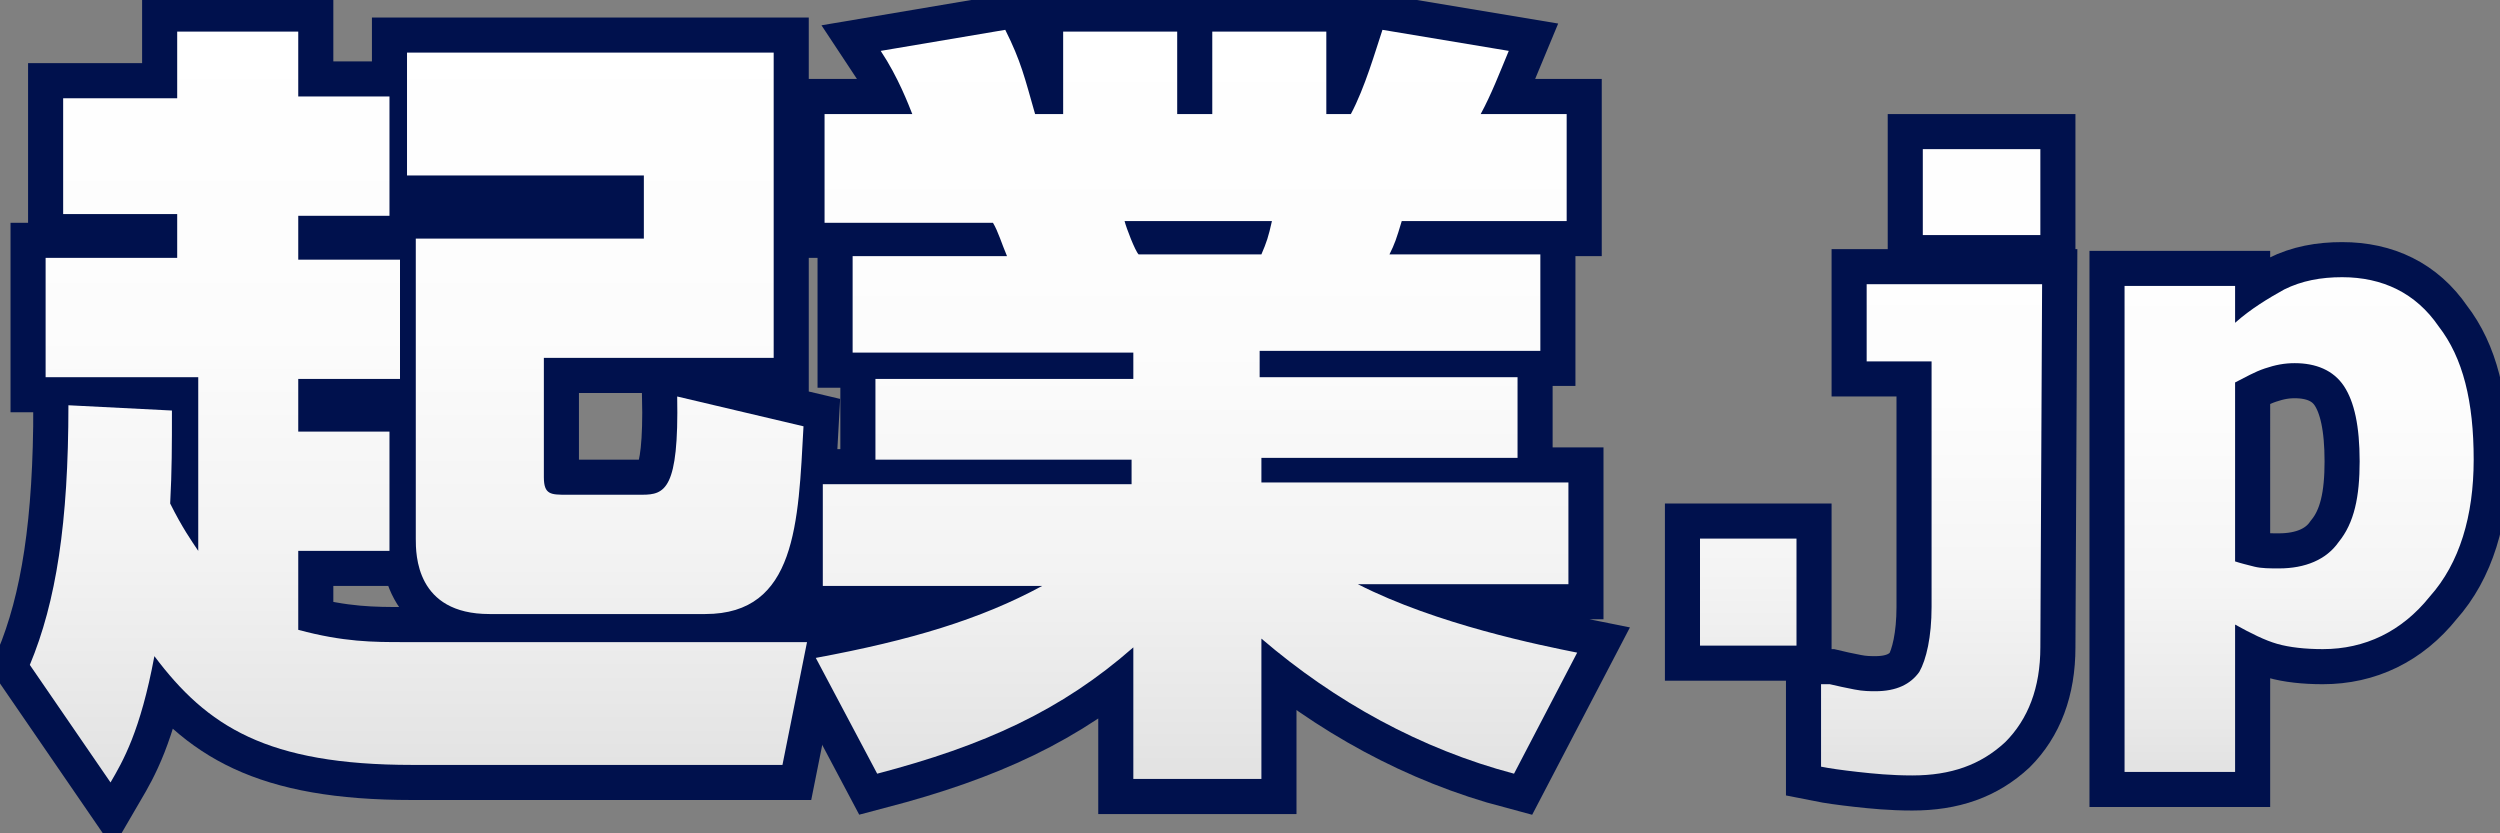
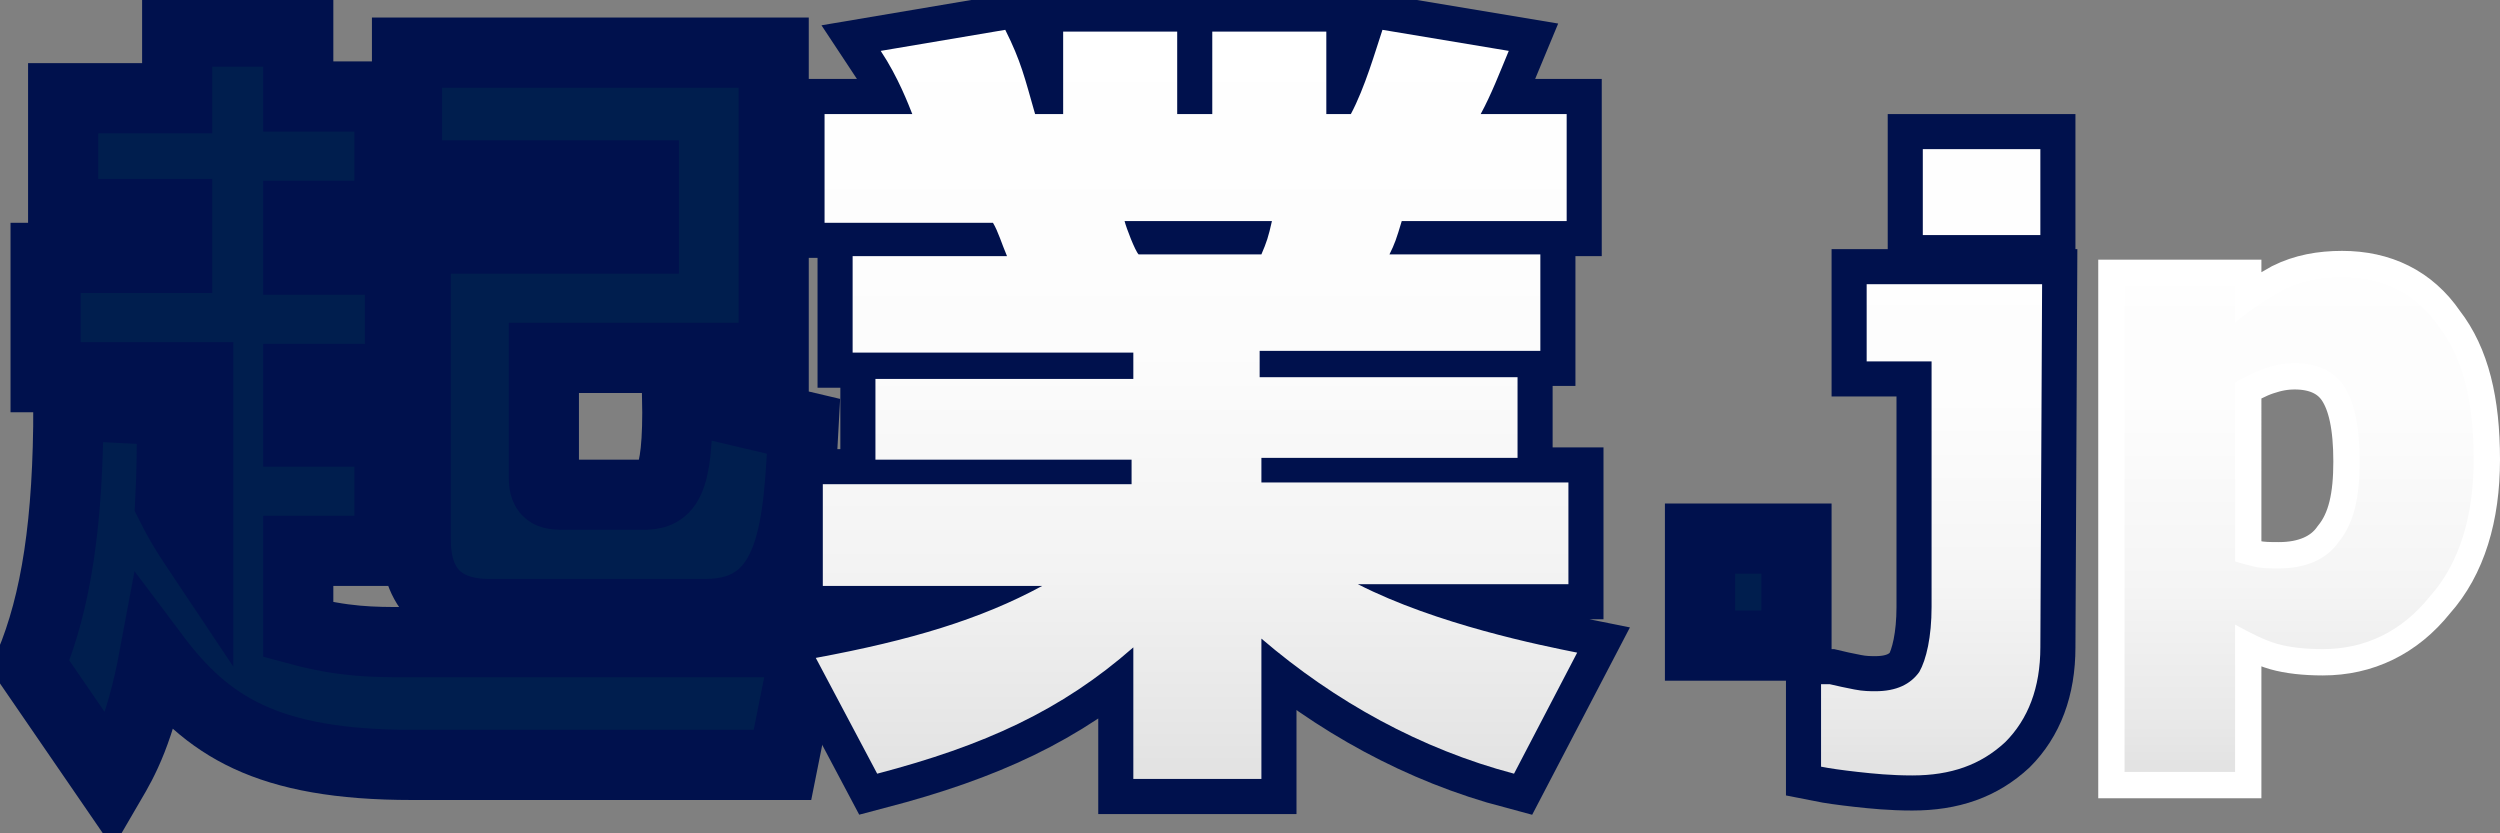
<svg xmlns="http://www.w3.org/2000/svg" version="1.1" id="レイヤー_1のコピー" x="0px" y="0px" viewBox="0 0 142.5 47.5" style="enable-background:new 0 0 142.5 47.5;" xml:space="preserve">
  <rect x="0" y="0" width="142.5" height="47.5" fill="#808080" stroke="none" />
  <style type="text/css">
	.st0{fill:#FFFFFF;stroke:#FFFFFF;stroke-width:3;stroke-miterlimit:10;}
	.st1{fill:#001E4E;stroke:#00114D;stroke-width:4;stroke-miterlimit:10;}
	.st2{fill:url(#SVGID_1_);}
	.st3{fill:url(#SVGID_00000138573761756558665760000003425581952676896189_);}
	.st4{fill:url(#SVGID_00000142137375199228747110000008630334688277800108_);}
	.st5{fill:url(#SVGID_00000159463958852606155720000018164816650960849588_);}
	.st6{fill:url(#SVGID_00000062187932713703552700000004091255447236776587_);}
</style>
  <g>
-     <path class="st0" d="M9.8,23.4c0,2,0,3.4-0.1,5.3c0.7,1.4,1.2,2.1,1.6,2.7v-9.9H2.6v-6.8h7.5v-2.5H3.6V5.6h6.5V1.8H17v3.7h5.2v6.8   H17v2.5h5.8v6.8H17v3h5.2v6.8H17v4.5c2.6,0.7,4.3,0.7,6,0.7h23l-1.4,7H23.5c-8.3,0-11.7-2.2-14.7-6.2c-0.8,4.3-1.8,6-2.5,7.2   l-4.6-6.7c1.5-3.6,2.2-8.1,2.2-14.8L9.8,23.4z M44.1,3v17.4H31v6.8c0,1,0.4,1,1.3,1h4.3c1.3,0,2.1-0.3,2-5.6l7.2,1.7   C45.5,29.8,45.4,35,40.2,35H27.9c-4.2,0-4.2-3.4-4.2-4.3V13.6h13V10H23.2V3H44.1z" />
    <path class="st0" d="M46.5,37.5c5.4-1,9.4-2.2,12.9-4.1H46.9v-5.8h17.6v-1.4H49.9v-4.6h14.7v-1.5h-16v-5.5h8.8   c-0.3-0.7-0.5-1.4-0.8-1.9H47V6.5h5c-0.2-0.5-0.8-2.1-1.8-3.6l7.1-1.2c0.9,1.8,1.1,2.7,1.7,4.8h1.6V1.8h6.5v4.7h2V1.8h6.5v4.7H77   c0.8-1.5,1.4-3.6,1.8-4.8L86,2.9c-0.5,1.2-1,2.5-1.6,3.6h4.9v6.1h-9.4c-0.3,1-0.4,1.3-0.7,1.9h8.6V20h-16v1.5h14.7v4.6H71.9v1.4   h17.5v5.8h-12c4.5,2.3,10.5,3.5,12.5,3.9l-3.6,6.9C81,42.7,76.1,40,71.9,36.4v8h-7.3v-7.5c-4.1,3.6-8.5,5.6-14.6,7.2L46.5,37.5z    M64.1,12.6c0.1,0.4,0.6,1.7,0.8,1.9h7c0.3-0.7,0.4-1,0.6-1.9H64.1z" />
-     <path class="st0" d="M102.4,36.8h-5.5v-6.1h5.5V36.8z" />
    <path class="st0" d="M116.3,36.9c0,2.3-0.7,4.1-2,5.4c-1.4,1.3-3.1,1.9-5.3,1.9c-1.2,0-2.2-0.1-3.1-0.2s-1.6-0.2-2.1-0.3V39h0.5   c0.4,0.1,0.9,0.2,1.4,0.3s0.9,0.1,1.2,0.1c1.2,0,2-0.4,2.5-1.1c0.4-0.7,0.7-2,0.7-3.7v-14h-3.7v-4.4h10L116.3,36.9L116.3,36.9z    M116.3,13.4h-6.7V8.5h6.7V13.4z" />
    <path class="st0" d="M141,26.2c0,3.2-0.8,5.9-2.5,7.8c-1.6,2-3.7,3-6.1,3c-1,0-1.9-0.1-2.6-0.3c-0.7-0.2-1.5-0.6-2.4-1.1V44h-6.3   V16.3h6.3v2.1c0.9-0.8,1.9-1.4,2.8-1.9c1-0.5,2.1-0.7,3.3-0.7c2.3,0,4.2,0.9,5.5,2.8C140.4,20.4,141,22.9,141,26.2z M134.5,26.3   c0-2-0.3-3.4-0.9-4.3s-1.6-1.3-2.8-1.3c-0.6,0-1.1,0.1-1.7,0.3c-0.6,0.2-1.1,0.5-1.7,0.8V32c0.3,0.1,0.7,0.2,1.1,0.3   c0.4,0.1,0.9,0.1,1.4,0.1c1.5,0,2.7-0.5,3.4-1.5C134.2,29.8,134.5,28.3,134.5,26.3z" />
  </g>
  <g>
    <path class="st1" d="M9.8,23.4c0,2,0,3.4-0.1,5.3c0.7,1.4,1.2,2.1,1.6,2.7v-9.9H2.6v-6.8h7.5v-2.5H3.6V5.6h6.5V1.8H17v3.7h5.2v6.8   H17v2.5h5.8v6.8H17v3h5.2v6.8H17v4.5c2.6,0.7,4.3,0.7,6,0.7h23l-1.4,7H23.5c-8.3,0-11.7-2.2-14.7-6.2c-0.8,4.3-1.8,6-2.5,7.2   l-4.6-6.7c1.5-3.6,2.2-8.1,2.2-14.8L9.8,23.4z M44.1,3v17.4H31v6.8c0,1,0.4,1,1.3,1h4.3c1.3,0,2.1-0.3,2-5.6l7.2,1.7   C45.5,29.8,45.4,35,40.2,35H27.9c-4.2,0-4.2-3.4-4.2-4.3V13.6h13V10H23.2V3H44.1z" />
    <path class="st1" d="M46.5,37.5c5.4-1,9.4-2.2,12.9-4.1H46.9v-5.8h17.6v-1.4H49.9v-4.6h14.7v-1.5h-16v-5.5h8.8   c-0.3-0.7-0.5-1.4-0.8-1.9H47V6.5h5c-0.2-0.5-0.8-2.1-1.8-3.6l7.1-1.2c0.9,1.8,1.1,2.7,1.7,4.8h1.6V1.8h6.5v4.7h2V1.8h6.5v4.7H77   c0.8-1.5,1.4-3.6,1.8-4.8L86,2.9c-0.5,1.2-1,2.5-1.6,3.6h4.9v6.1h-9.4c-0.3,1-0.4,1.3-0.7,1.9h8.6V20h-16v1.5h14.7v4.6H71.9v1.4   h17.5v5.8h-12c4.5,2.3,10.5,3.5,12.5,3.9l-3.6,6.9C81,42.7,76.1,40,71.9,36.4v8h-7.3v-7.5c-4.1,3.6-8.5,5.6-14.6,7.2L46.5,37.5z    M64.1,12.6c0.1,0.4,0.6,1.7,0.8,1.9h7c0.3-0.7,0.4-1,0.6-1.9H64.1z" />
    <path class="st1" d="M102.4,36.8h-5.5v-6.1h5.5V36.8z" />
    <path class="st1" d="M116.3,36.9c0,2.3-0.7,4.1-2,5.4c-1.4,1.3-3.1,1.9-5.3,1.9c-1.2,0-2.2-0.1-3.1-0.2s-1.6-0.2-2.1-0.3V39h0.5   c0.4,0.1,0.9,0.2,1.4,0.3s0.9,0.1,1.2,0.1c1.2,0,2-0.4,2.5-1.1c0.4-0.7,0.7-2,0.7-3.7v-14h-3.7v-4.4h10L116.3,36.9L116.3,36.9z    M116.3,13.4h-6.7V8.5h6.7V13.4z" />
-     <path class="st1" d="M141,26.2c0,3.2-0.8,5.9-2.5,7.8c-1.6,2-3.7,3-6.1,3c-1,0-1.9-0.1-2.6-0.3c-0.7-0.2-1.5-0.6-2.4-1.1V44h-6.3   V16.3h6.3v2.1c0.9-0.8,1.9-1.4,2.8-1.9c1-0.5,2.1-0.7,3.3-0.7c2.3,0,4.2,0.9,5.5,2.8C140.4,20.4,141,22.9,141,26.2z M134.5,26.3   c0-2-0.3-3.4-0.9-4.3s-1.6-1.3-2.8-1.3c-0.6,0-1.1,0.1-1.7,0.3c-0.6,0.2-1.1,0.5-1.7,0.8V32c0.3,0.1,0.7,0.2,1.1,0.3   c0.4,0.1,0.9,0.1,1.4,0.1c1.5,0,2.7-0.5,3.4-1.5C134.2,29.8,134.5,28.3,134.5,26.3z" />
  </g>
  <g>
    <linearGradient id="SVGID_1_" gradientUnits="userSpaceOnUse" x1="23.85" y1="45.673" x2="23.85" y2="3.747" gradientTransform="matrix(1 0 0 -1 0 47.276)">
      <stop offset="0" style="stop-color:#FFFFFF" />
      <stop offset="0.416" style="stop-color:#FCFCFC" />
      <stop offset="0.73" style="stop-color:#F2F2F2" />
      <stop offset="1" style="stop-color:#E3E3E3" />
    </linearGradient>
-     <path class="st2" d="M9.8,23.4c0,2,0,3.4-0.1,5.3c0.7,1.4,1.2,2.1,1.6,2.7v-9.9H2.6v-6.8h7.5v-2.5H3.6V5.6h6.5V1.8H17v3.7h5.2v6.8   H17v2.5h5.8v6.8H17v3h5.2v6.8H17v4.5c2.6,0.7,4.3,0.7,6,0.7h23l-1.4,7H23.5c-8.3,0-11.7-2.2-14.7-6.2c-0.8,4.3-1.8,6-2.5,7.2   l-4.6-6.7c1.5-3.6,2.2-8.1,2.2-14.8L9.8,23.4z M44.1,3v17.4H31v6.8c0,1,0.4,1,1.3,1h4.3c1.3,0,2.1-0.3,2-5.6l7.2,1.7   C45.5,29.8,45.4,35,40.2,35H27.9c-4.2,0-4.2-3.4-4.2-4.3V13.6h13V10H23.2V3H44.1z" />
    <linearGradient id="SVGID_00000058581066644482155790000008373381136261801404_" gradientUnits="userSpaceOnUse" x1="68.2" y1="45.673" x2="68.2" y2="3.747" gradientTransform="matrix(1 0 0 -1 0 47.276)">
      <stop offset="0" style="stop-color:#FFFFFF" />
      <stop offset="0.437" style="stop-color:#FCFCFC" />
      <stop offset="0.732" style="stop-color:#F3F3F3" />
      <stop offset="0.985" style="stop-color:#E4E4E4" />
      <stop offset="1" style="stop-color:#E3E3E3" />
    </linearGradient>
    <path style="fill:url(#SVGID_00000058581066644482155790000008373381136261801404_);" d="M46.5,37.5c5.4-1,9.4-2.2,12.9-4.1H46.9   v-5.8h17.6v-1.4H49.9v-4.6h14.7v-1.5h-16v-5.5h8.8c-0.3-0.7-0.5-1.4-0.8-1.9H47V6.5h5c-0.2-0.5-0.8-2.1-1.8-3.6l7.1-1.2   c0.9,1.8,1.1,2.7,1.7,4.8h1.6V1.8h6.5v4.7h2V1.8h6.5v4.7H77c0.8-1.5,1.4-3.6,1.8-4.8L86,2.9c-0.5,1.2-1,2.5-1.6,3.6h4.9v6.1h-9.4   c-0.3,1-0.4,1.3-0.7,1.9h8.6V20h-16v1.5h14.7v4.6H71.9v1.4h17.5v5.8h-12c4.5,2.3,10.5,3.5,12.5,3.9l-3.6,6.9   C81,42.7,76.1,40,71.9,36.4v8h-7.3v-7.5c-4.1,3.6-8.5,5.6-14.6,7.2L46.5,37.5z M64.1,12.6c0.1,0.4,0.6,1.7,0.8,1.9h7   c0.3-0.7,0.4-1,0.6-1.9H64.1z" />
    <linearGradient id="SVGID_00000061456987645241320940000016354939450748719802_" gradientUnits="userSpaceOnUse" x1="99.65" y1="45.673" x2="99.65" y2="3.747" gradientTransform="matrix(1 0 0 -1 0 47.276)">
      <stop offset="0" style="stop-color:#FFFFFF" />
      <stop offset="0.463" style="stop-color:#FCFCFC" />
      <stop offset="0.738" style="stop-color:#F4F4F4" />
      <stop offset="0.965" style="stop-color:#E6E6E6" />
      <stop offset="1" style="stop-color:#E3E3E3" />
    </linearGradient>
-     <path style="fill:url(#SVGID_00000061456987645241320940000016354939450748719802_);" d="M102.4,36.8h-5.5v-6.1h5.5V36.8z" />
    <linearGradient id="SVGID_00000152246783393040142800000014088254452418660003_" gradientUnits="userSpaceOnUse" x1="110.1" y1="45.673" x2="110.1" y2="3.747" gradientTransform="matrix(1 0 0 -1 0 47.276)">
      <stop offset="0" style="stop-color:#FFFFFF" />
      <stop offset="0.501" style="stop-color:#FDFDFD" />
      <stop offset="0.753" style="stop-color:#F5F5F5" />
      <stop offset="0.948" style="stop-color:#E8E8E8" />
      <stop offset="1" style="stop-color:#E3E3E3" />
    </linearGradient>
    <path style="fill:url(#SVGID_00000152246783393040142800000014088254452418660003_);" d="M116.3,36.9c0,2.3-0.7,4.1-2,5.4   c-1.4,1.3-3.1,1.9-5.3,1.9c-1.2,0-2.2-0.1-3.1-0.2s-1.6-0.2-2.1-0.3V39h0.5c0.4,0.1,0.9,0.2,1.4,0.3s0.9,0.1,1.2,0.1   c1.2,0,2-0.4,2.5-1.1c0.4-0.7,0.7-2,0.7-3.7v-14h-3.7v-4.4h10L116.3,36.9L116.3,36.9z M116.3,13.4h-6.7V8.5h6.7V13.4z" />
    <linearGradient id="SVGID_00000018195263367096227750000012682360087454144668_" gradientUnits="userSpaceOnUse" x1="131.05" y1="45.673" x2="131.05" y2="3.747" gradientTransform="matrix(1 0 0 -1 0 47.276)">
      <stop offset="0" style="stop-color:#FFFFFF" />
      <stop offset="0.503" style="stop-color:#FDFDFD" />
      <stop offset="0.754" style="stop-color:#F5F5F5" />
      <stop offset="0.948" style="stop-color:#E8E8E8" />
      <stop offset="1" style="stop-color:#E3E3E3" />
    </linearGradient>
    <path style="fill:url(#SVGID_00000018195263367096227750000012682360087454144668_);" d="M141,26.2c0,3.2-0.8,5.9-2.5,7.8   c-1.6,2-3.7,3-6.1,3c-1,0-1.9-0.1-2.6-0.3c-0.7-0.2-1.5-0.6-2.4-1.1V44h-6.3V16.3h6.3v2.1c0.9-0.8,1.9-1.4,2.8-1.9   c1-0.5,2.1-0.7,3.3-0.7c2.3,0,4.2,0.9,5.5,2.8C140.4,20.4,141,22.9,141,26.2z M134.5,26.3c0-2-0.3-3.4-0.9-4.3s-1.6-1.3-2.8-1.3   c-0.6,0-1.1,0.1-1.7,0.3c-0.6,0.2-1.1,0.5-1.7,0.8V32c0.3,0.1,0.7,0.2,1.1,0.3c0.4,0.1,0.9,0.1,1.4,0.1c1.5,0,2.7-0.5,3.4-1.5   C134.2,29.8,134.5,28.3,134.5,26.3z" />
  </g>
</svg>